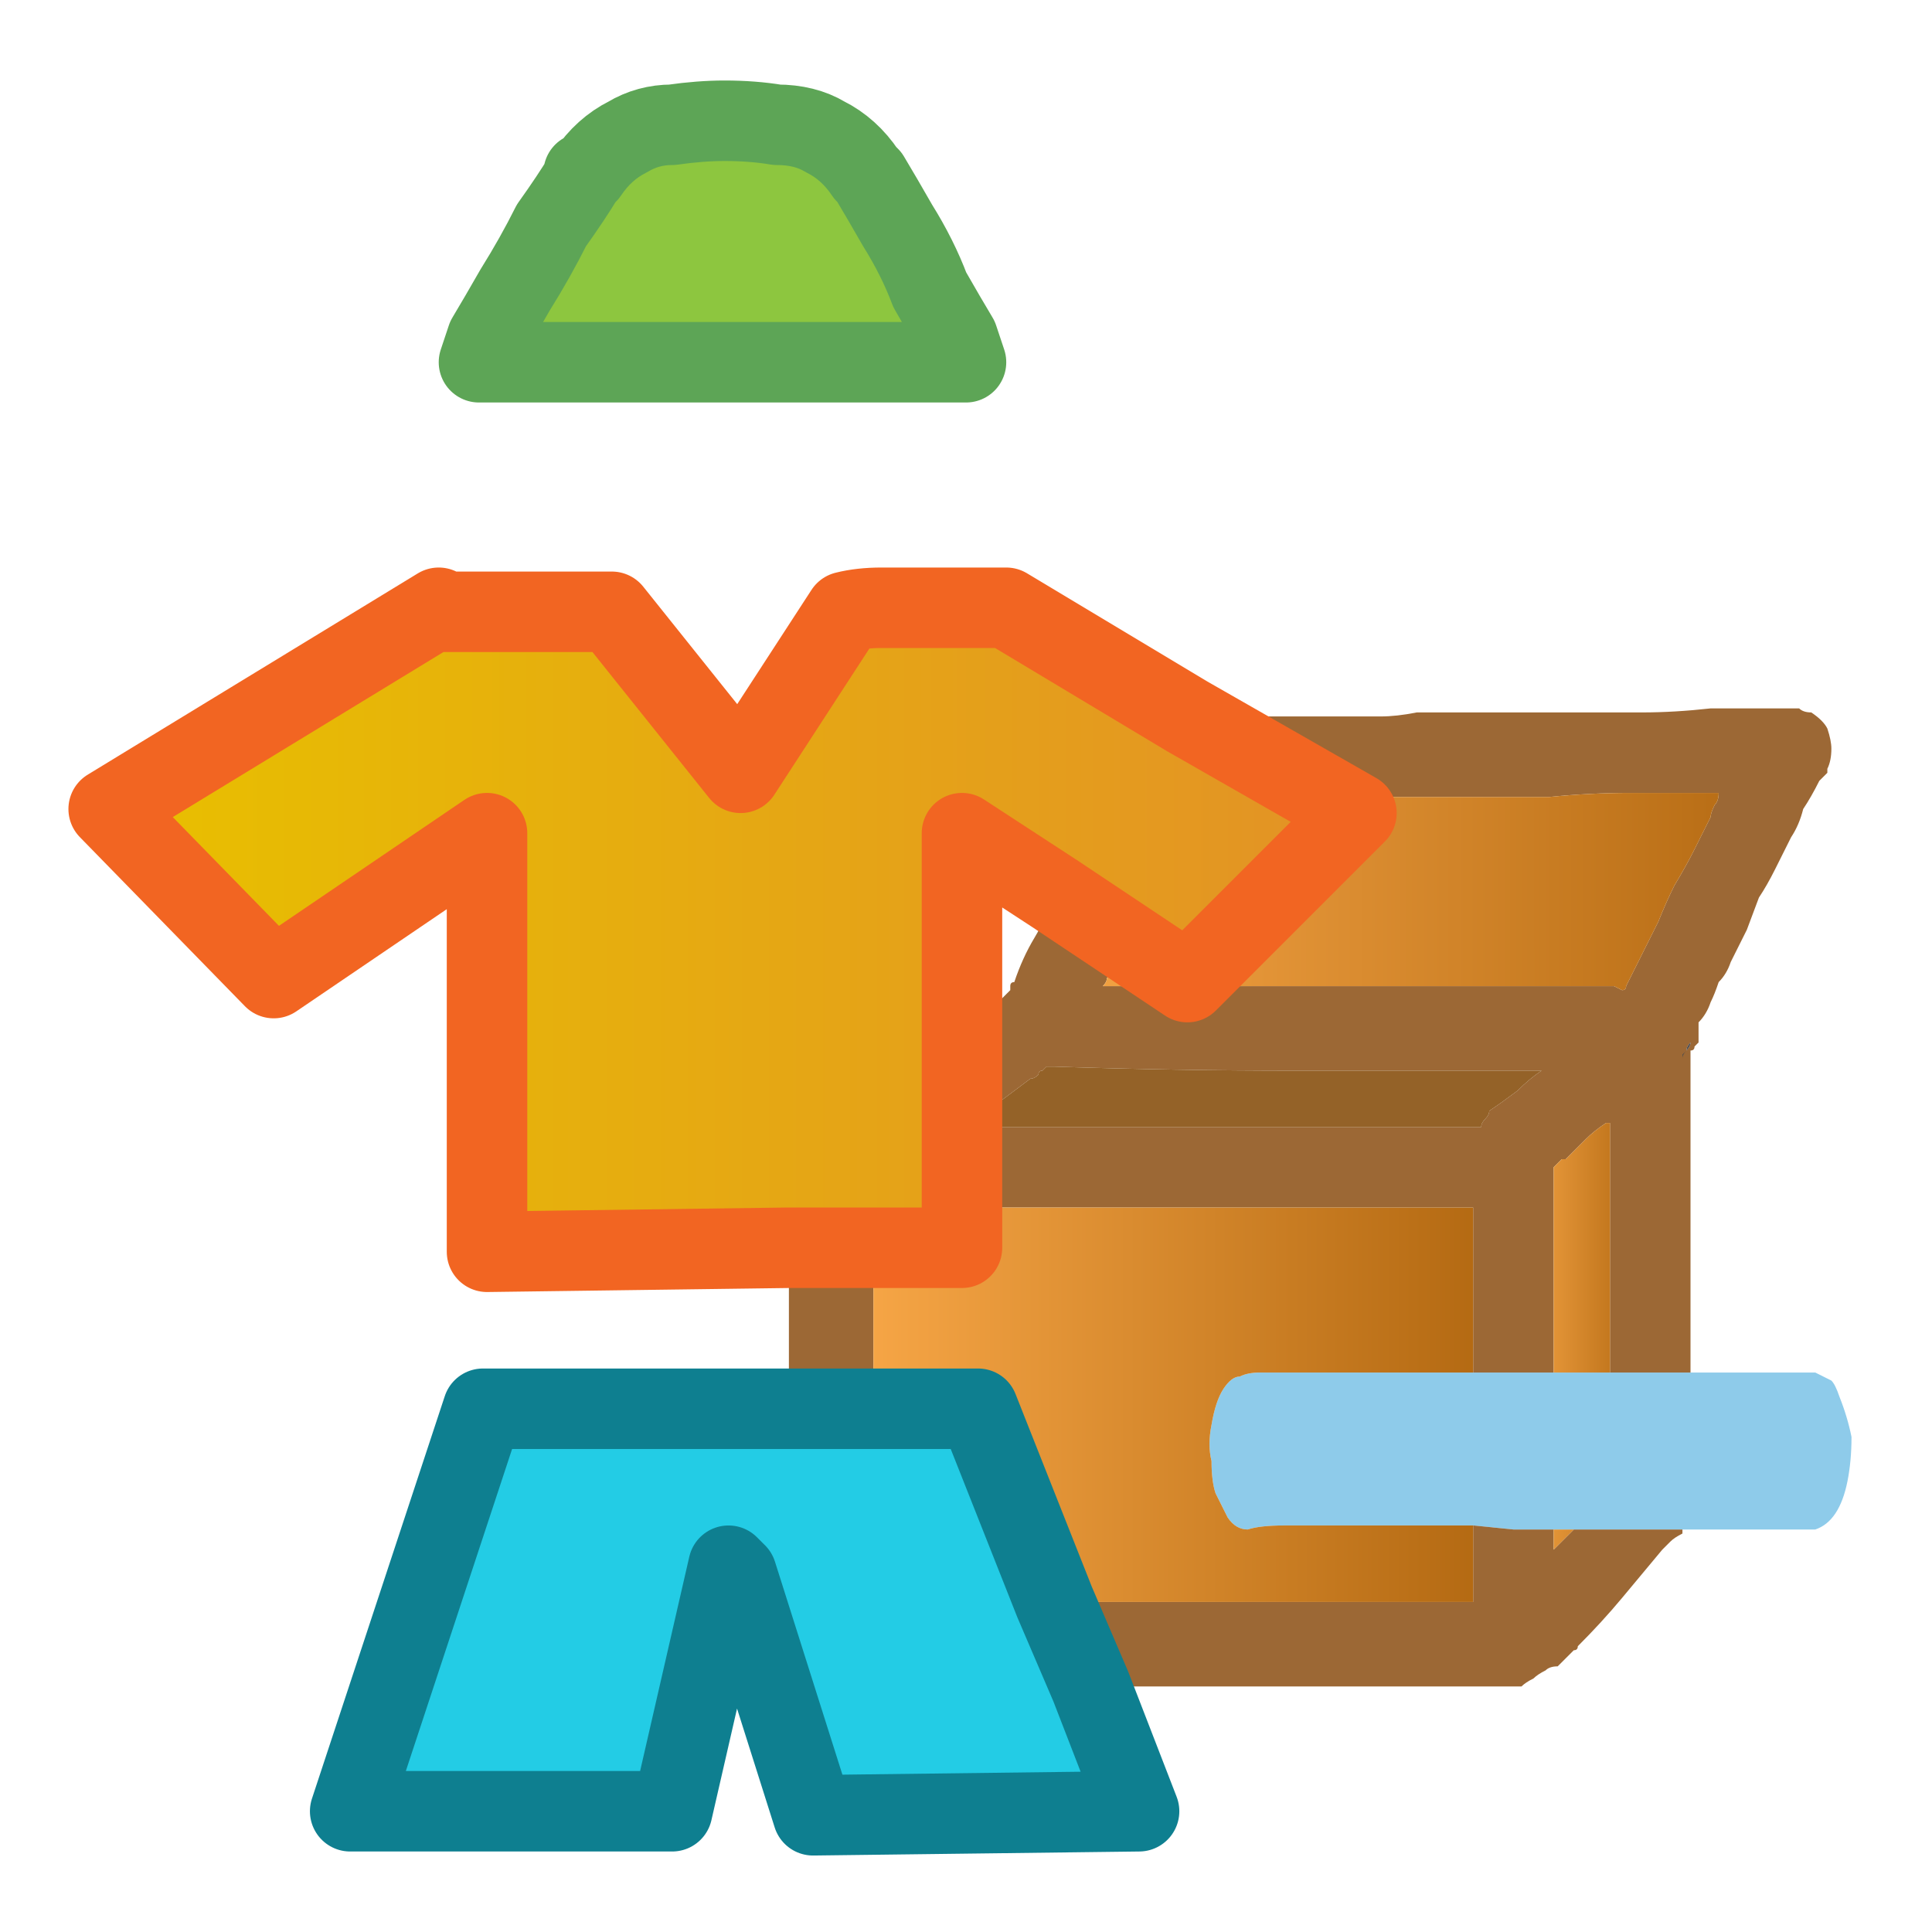
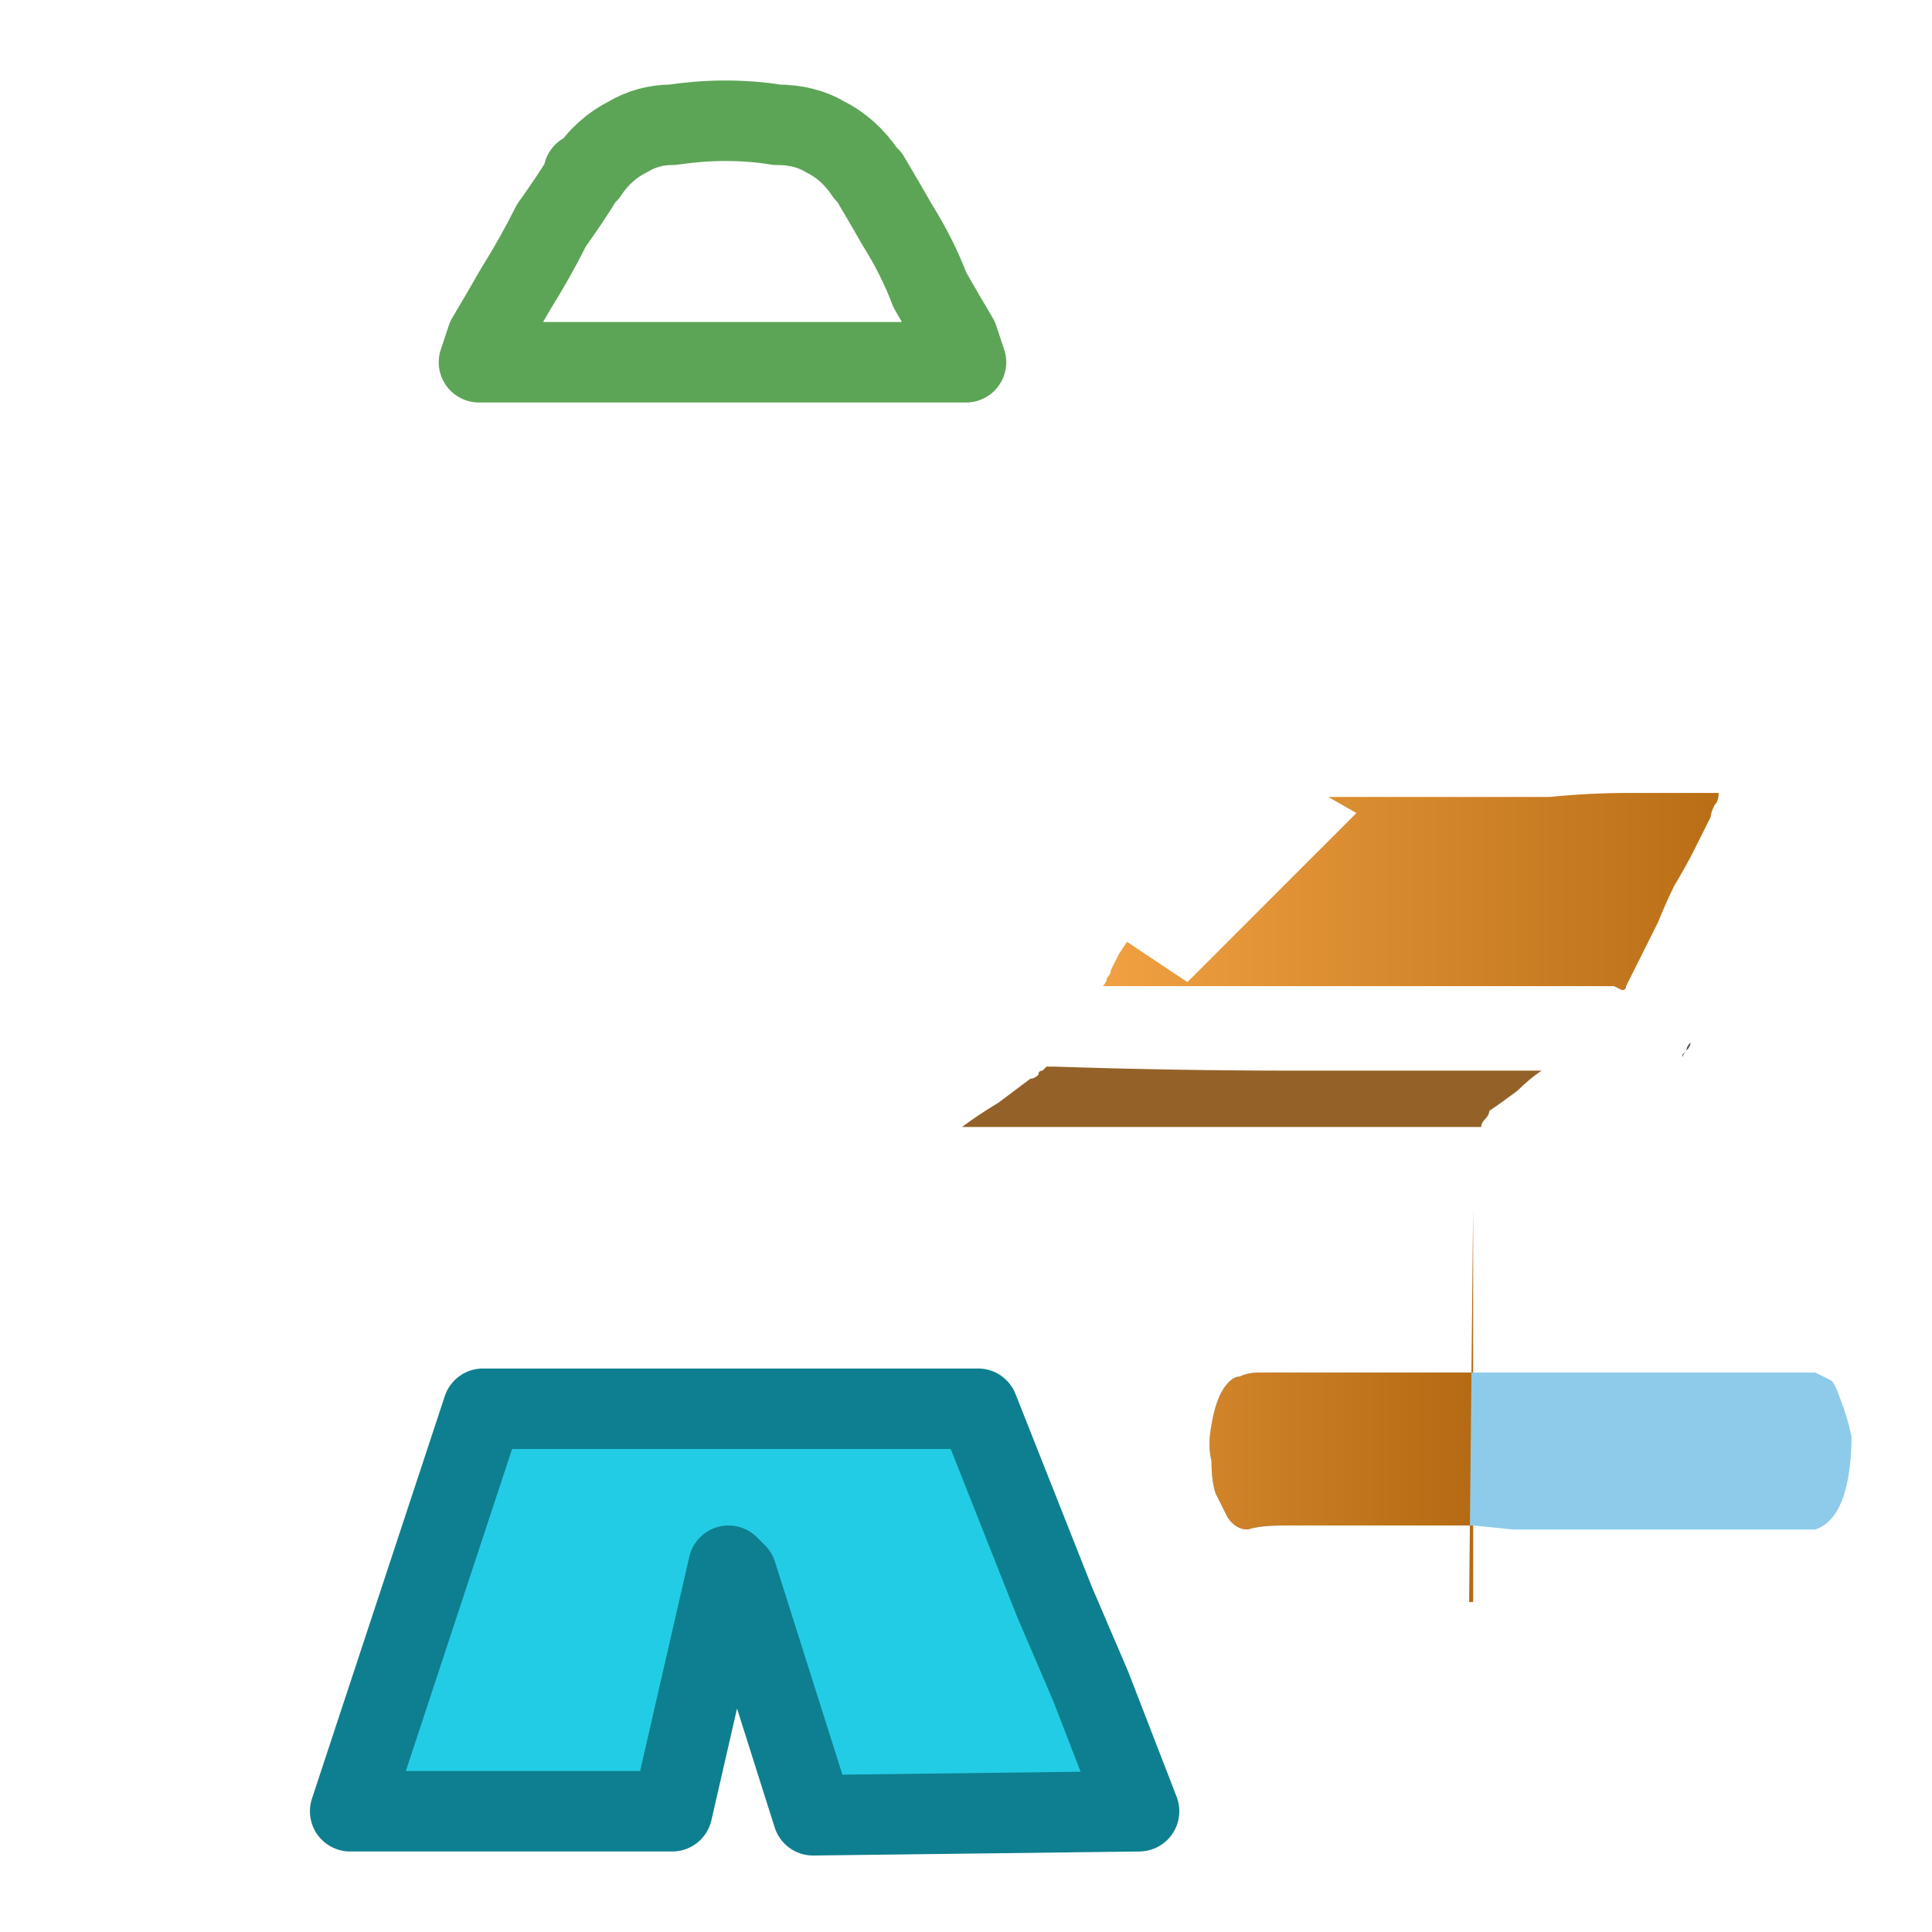
<svg xmlns="http://www.w3.org/2000/svg" height="24" width="24">
  <defs>
    <linearGradient gradientTransform="matrix(0.001 0 0 0.001 19.6 15.75)" gradientUnits="userSpaceOnUse" id="gradient0" spreadMethod="pad" x1="-819.2" x2="819.2">
      <stop offset="0" stop-color="#F9A848" />
      <stop offset="0.992" stop-color="#B26811" />
    </linearGradient>
    <linearGradient gradientTransform="matrix(0.005 0 0 0.005 14.55 13.2)" gradientUnits="userSpaceOnUse" id="gradient1" spreadMethod="pad" x1="-819.2" x2="819.2">
      <stop offset="0" stop-color="#F9A848" />
      <stop offset="0.992" stop-color="#B26811" />
    </linearGradient>
    <linearGradient gradientTransform="matrix(0.009 0 0 0.009 9.05 3.6)" gradientUnits="userSpaceOnUse" id="gradient2" spreadMethod="pad" x1="-819.2" x2="819.2">
      <stop offset="0" stop-color="#E8BF00" />
      <stop offset="1" stop-color="#E39325" />
    </linearGradient>
    <linearGradient gradientTransform="matrix(0.006 0 0 0.006 17.5 6.45)" gradientUnits="userSpaceOnUse" id="gradient3" spreadMethod="pad" x1="-819.2" x2="819.2">
      <stop offset="0" stop-color="#F9A848" />
      <stop offset="0.992" stop-color="#B26811" />
    </linearGradient>
  </defs>
  <g>
    <path d="M21 17.05 Q21.3 17.05 21.5 17.05 21.75 17.05 21.95 17.05 22.1 17.05 22.2 17.05 22.3 17.05 22.4 17.05 22.45 17.05 22.55 17.05 22.65 17.1 22.75 17.15 22.8 17.2 22.85 17.35 22.95 17.6 23 17.85 23 18.15 22.95 18.4 22.9 18.65 22.8 18.8 22.7 18.95 22.55 19 22.4 19 22.15 19 21.9 19 21.6 19 21.3 19 20.95 19 20.6 19 20.25 19 19.9 19 19.55 19 19.5 19 19.45 19 L19.3 19 Q19.05 19 18.8 19 L18.3 18.95 Q17.8 18.95 17.4 18.95 16.95 18.95 16.6 18.95 16.2 18.95 15.95 18.95 15.65 18.95 15.5 19 15.35 19 15.25 18.85 15.2 18.75 15.1 18.55 15.05 18.4 15.05 18.15 15 17.95 15.05 17.7 15.1 17.4 15.2 17.25 15.3 17.1 15.4 17.1 15.5 17.05 15.65 17.05 15.75 17.05 15.9 17.05 16.05 17.05 16.4 17.05 16.8 17.05 17.25 17.05 17.75 17.05 18.3 17.05 L18.8 17.05 Q19.05 17.05 19.3 17.05 L19.65 17.05 20 17.05 Q20.25 17.05 20.5 17.05 20.8 17.05 21 17.05" fill="#8ECBEA" stroke="none" />
-     <path d="M21 17.05 Q20.8 17.05 20.5 17.05 20.25 17.05 20 17.05 L20 13.95 Q20 13.95 20 13.95 19.95 13.95 19.95 13.95 19.8 14.05 19.7 14.15 19.55 14.3 19.45 14.4 19.4 14.4 19.4 14.4 19.35 14.45 19.35 14.45 19.3 14.5 19.3 14.5 19.3 14.5 19.3 14.55 19.3 14.55 19.3 14.6 19.3 14.65 19.3 14.65 L19.3 17.05 Q19.05 17.05 18.8 17.05 L18.3 17.05 18.3 15.05 Q18.3 15.05 18.3 15 18.3 15 18.25 15 L11.95 15 11.95 14 11.95 12.75 Q12.05 12.65 12.15 12.6 12.25 12.5 12.35 12.45 12.4 12.45 12.45 12.4 12.45 12.4 12.5 12.35 12.5 12.35 12.55 12.3 12.55 12.25 12.55 12.25 12.55 12.2 12.6 12.2 12.7 11.9 12.85 11.65 13 11.4 13.1 11.1 L14 11.7 13.9 11.85 13.8 12.05 Q13.8 12.1 13.75 12.15 13.75 12.2 13.7 12.25 13.7 12.25 13.7 12.25 13.7 12.25 13.75 12.25 14.1 12.25 14.45 12.25 14.8 12.25 15.1 12.25 16.35 12.25 17.6 12.25 18.85 12.25 20.05 12.25 20.15 12.3 20.15 12.3 20.2 12.3 20.2 12.25 20.3 12.05 20.4 11.85 20.5 11.65 20.6 11.45 20.7 11.2 20.8 11 20.95 10.75 21.05 10.55 21.1 10.45 21.15 10.35 21.2 10.25 21.25 10.15 21.25 10.1 21.3 10 21.35 9.95 21.35 9.85 L21.4 9.85 Q21.4 9.85 21.4 9.85 21.35 9.85 21.35 9.85 21.3 9.85 21.3 9.85 21.25 9.85 21.25 9.85 20.75 9.85 20.25 9.85 19.75 9.85 19.25 9.9 18.95 9.9 18.65 9.9 18.35 9.9 18.05 9.9 17.9 9.9 17.7 9.9 17.5 9.9 17.35 9.9 17.1 9.9 16.9 9.9 16.7 9.9 16.5 9.9 L14.75 8.9 Q14.8 8.9 14.85 8.9 14.95 8.9 15 8.9 15.05 8.9 15.1 8.9 15.3 8.9 15.55 8.9 15.75 8.9 15.95 8.9 16.15 8.9 16.35 8.9 16.55 8.9 16.7 8.9 16.95 8.9 17.15 8.9 17.35 8.9 17.6 8.85 17.8 8.85 18.05 8.85 18.25 8.85 18.45 8.85 18.65 8.85 18.85 8.85 19.05 8.85 19.2 8.85 19.5 8.85 19.8 8.85 20.1 8.85 20.4 8.85 20.8 8.85 21.25 8.8 21.65 8.8 22.05 8.8 L22.1 8.8 Q22.15 8.8 22.15 8.8 22.25 8.8 22.35 8.8 22.4 8.85 22.5 8.85 22.65 8.95 22.7 9.05 22.75 9.2 22.75 9.3 22.75 9.45 22.7 9.55 22.7 9.55 22.7 9.6 22.65 9.65 22.65 9.65 22.6 9.7 22.6 9.7 22.5 9.9 22.4 10.05 22.35 10.25 22.25 10.4 22.2 10.5 22.15 10.6 22.1 10.7 22.05 10.8 21.95 11 21.85 11.15 L21.7 11.55 Q21.6 11.75 21.5 11.95 21.45 12.1 21.35 12.2 21.3 12.35 21.25 12.45 21.2 12.6 21.1 12.7 21.1 12.8 21.1 12.85 21.1 12.9 21.1 12.95 21.05 13 21.05 13 21.05 13.05 21 13.05 21 13.1 21 13.1 L21 17.05 M19.55 19 Q19.9 19 20.25 19 20.6 19 20.95 19 20.9 19 20.9 19 20.9 19.05 20.9 19.05 20.8 19.1 20.75 19.15 20.7 19.2 20.65 19.25 20.4 19.55 20.15 19.85 19.9 20.15 19.6 20.45 19.6 20.5 19.55 20.5 19.5 20.55 19.45 20.6 19.4 20.65 19.35 20.7 19.25 20.7 19.2 20.75 19.1 20.8 19.05 20.85 18.95 20.9 18.9 20.95 18.85 20.95 18.85 20.95 18.85 20.95 18.8 20.95 18.8 20.95 18.75 20.95 18.7 20.95 18.7 20.95 18.65 20.95 18.6 20.95 L13.55 20.95 13.1 19.9 18.25 19.9 Q18.25 19.9 18.3 19.9 18.3 19.9 18.3 19.9 L18.3 18.95 18.8 19 Q19.05 19 19.3 19 L19.3 19.2 Q19.3 19.2 19.3 19.2 19.3 19.2 19.3 19.25 19.35 19.2 19.35 19.2 19.4 19.15 19.45 19.1 L19.55 19 M9.8 15.5 L10.85 15.5 10.85 17.5 9.8 17.5 9.8 15.5 M11.95 14 L18.3 14 Q18.35 14 18.35 14 18.35 14 18.4 14 18.4 13.95 18.45 13.9 18.5 13.85 18.5 13.8 18.65 13.7 18.85 13.55 19 13.4 19.15 13.3 17.6 13.3 16.1 13.3 14.6 13.3 13.1 13.25 13.05 13.25 13 13.25 13 13.25 12.95 13.3 12.9 13.3 12.9 13.35 12.85 13.4 12.8 13.4 L12.4 13.7 Q12.15 13.85 11.95 14 M20.9 13.15 Q20.9 13.15 20.9 13.15 20.9 13.1 20.9 13.1 20.95 13.05 20.95 13.05 21 13 21 12.95 20.95 13 20.95 13.05 20.9 13.1 20.9 13.15" fill="#9C6835" stroke="none" />
-     <path d="M19.3 19 L19.45 19 Q19.5 19 19.55 19 L19.45 19.1 Q19.4 19.15 19.35 19.2 19.35 19.2 19.3 19.25 19.3 19.2 19.3 19.2 19.3 19.2 19.3 19.2 L19.3 19 M20 17.05 L19.65 17.05 19.3 17.05 19.3 14.65 Q19.3 14.65 19.3 14.6 19.3 14.55 19.3 14.55 19.3 14.5 19.3 14.5 19.3 14.5 19.35 14.45 19.35 14.45 19.4 14.4 19.4 14.4 19.45 14.4 19.55 14.3 19.7 14.15 19.8 14.05 19.95 13.95 19.95 13.95 20 13.95 20 13.95 20 13.95 L20 17.05" fill="url(#gradient0)" stroke="none" />
-     <path d="M18.3 17.05 Q17.75 17.05 17.25 17.05 16.8 17.05 16.4 17.05 16.05 17.05 15.9 17.05 15.75 17.05 15.65 17.05 15.5 17.05 15.4 17.1 15.3 17.1 15.2 17.25 15.1 17.4 15.05 17.7 15 17.95 15.05 18.15 15.05 18.4 15.1 18.55 15.2 18.75 15.25 18.85 15.35 19 15.5 19 15.65 18.95 15.95 18.95 16.2 18.95 16.6 18.95 16.95 18.95 17.4 18.95 17.8 18.95 18.3 18.95 L18.3 19.9 Q18.3 19.9 18.3 19.9 18.25 19.9 18.25 19.9 L13.1 19.9 12.15 17.5 10.85 17.5 10.85 15.5 11.95 15.5 11.95 15 18.25 15 Q18.3 15 18.3 15 18.3 15.05 18.3 15.05 L18.3 17.05" fill="url(#gradient1)" stroke="none" />
-     <path d="M12.5 7.55 L14.75 8.9 16.5 9.9 16.85 10.1 14.75 12.2 14 11.7 13.1 11.1 11.95 10.35 11.95 12.75 11.95 14 11.95 15 11.95 15.5 10.85 15.5 9.8 15.5 6.05 15.55 6.05 10.35 3.4 12.15 1.35 10.05 5.45 7.55 5.5 7.6 7.6 7.6 9.2 9.6 10.5 7.6 10.65 7.55 Q10.8 7.55 11.05 7.55 11.25 7.55 11.55 7.55 11.8 7.55 12 7.55 L12.05 7.55 Q12.05 7.55 12.05 7.55 12.15 7.55 12.25 7.55 12.35 7.55 12.4 7.55 L12.5 7.55 M10.5 7.6 Q10.7 7.55 10.95 7.55 L11.5 7.55 Q11.8 7.55 12 7.55 11.8 7.55 11.5 7.55 L10.95 7.55 Q10.7 7.55 10.5 7.6" fill="url(#gradient2)" stroke="none" />
+     <path d="M18.3 17.05 Q17.75 17.05 17.25 17.05 16.8 17.05 16.4 17.05 16.05 17.05 15.9 17.05 15.75 17.05 15.65 17.05 15.5 17.05 15.4 17.1 15.3 17.1 15.2 17.25 15.1 17.4 15.05 17.7 15 17.95 15.05 18.15 15.05 18.4 15.1 18.55 15.2 18.75 15.25 18.85 15.35 19 15.5 19 15.65 18.95 15.95 18.95 16.2 18.95 16.6 18.95 16.95 18.95 17.4 18.95 17.8 18.95 18.3 18.95 L18.3 19.9 Q18.3 19.9 18.3 19.9 18.25 19.9 18.25 19.9 Q18.3 15 18.3 15 18.3 15.05 18.3 15.05 L18.3 17.05" fill="url(#gradient1)" stroke="none" />
    <path d="M11.95 14 Q12.15 13.85 12.4 13.7 L12.8 13.4 Q12.85 13.4 12.9 13.35 12.9 13.3 12.95 13.3 13 13.25 13 13.25 13.05 13.25 13.1 13.25 14.6 13.3 16.1 13.3 17.6 13.3 19.15 13.3 19 13.4 18.85 13.55 18.65 13.7 18.5 13.8 18.5 13.85 18.45 13.9 18.4 13.95 18.4 14 18.35 14 18.35 14 18.35 14 18.3 14 L11.95 14" fill="#946228" stroke="none" />
    <path d="M14 11.7 L14.75 12.2 16.85 10.1 16.5 9.9 Q16.7 9.9 16.9 9.9 17.1 9.9 17.35 9.9 17.5 9.9 17.7 9.9 17.9 9.9 18.05 9.9 18.35 9.9 18.65 9.9 18.95 9.9 19.25 9.9 19.75 9.85 20.25 9.85 20.75 9.85 21.25 9.85 21.25 9.85 21.3 9.85 21.3 9.85 21.35 9.85 21.35 9.85 21.4 9.85 21.4 9.85 21.4 9.85 L21.35 9.85 Q21.35 9.95 21.3 10 21.25 10.1 21.25 10.15 21.2 10.25 21.15 10.35 21.1 10.45 21.05 10.55 20.95 10.75 20.8 11 20.7 11.2 20.6 11.45 20.5 11.65 20.4 11.85 20.3 12.05 20.2 12.25 20.2 12.3 20.15 12.3 20.15 12.3 20.05 12.25 18.85 12.25 17.6 12.25 16.35 12.25 15.1 12.25 14.8 12.25 14.45 12.25 14.1 12.25 13.75 12.25 13.7 12.25 13.7 12.25 13.7 12.25 13.7 12.25 13.75 12.2 13.75 12.15 13.8 12.1 13.8 12.05 L13.9 11.85 14 11.7" fill="url(#gradient3)" stroke="none" />
    <path d="M9.8 17.5 L10.85 17.5 12.15 17.5 13.1 19.9 13.55 20.95 14.15 22.5 10.1 22.55 9.15 19.55 9.05 19.45 8.35 22.5 4.35 22.5 6 17.5 9.8 17.5" fill="#23CCE5" stroke="none" />
    <path d="M20.9 13.15 Q20.9 13.1 20.95 13.05 20.95 13 21 12.95 21 13 20.95 13.05 20.95 13.05 20.9 13.1 20.9 13.1 20.9 13.15 20.9 13.15 20.9 13.15" fill="#504C4C" stroke="none" />
-     <path d="M12 4.6 L5.95 4.6 5.95 4.55 Q5.95 4.55 6 4.5 6.05 4.35 6.2 4.05 6.35 3.75 6.55 3.4 6.75 3.05 6.9 2.75 7.1 2.4 7.25 2.2 L7.3 2.15 Q7.45 1.9 7.65 1.8 7.85 1.65 8.05 1.55 8.3 1.5 8.55 1.5 8.75 1.45 9 1.45 9.25 1.45 9.5 1.5 9.75 1.5 10 1.55 10.2 1.65 10.4 1.8 10.6 1.9 10.75 2.15 L10.75 2.2 10.8 2.2 Q10.95 2.4 11.1 2.75 11.3 3.05 11.45 3.4 11.6 3.75 11.75 4.05 11.9 4.35 11.95 4.5 12 4.55 12 4.55 L12 4.6 M7.3 2.15 Q7.5 1.85 7.8 1.7 8.05 1.55 8.35 1.55 8.7 1.5 9 1.5 9.35 1.5 9.65 1.55 10 1.55 10.25 1.7 10.55 1.85 10.75 2.15 10.55 1.85 10.25 1.7 10 1.55 9.65 1.55 9.35 1.5 9 1.5 8.7 1.5 8.35 1.55 8.05 1.55 7.8 1.7 7.5 1.85 7.3 2.15 M11.95 4.5 L6 4.5 11.95 4.5" fill="#8DC63F" stroke="none" />
-     <path d="M14.75 8.9 L12.5 7.55 12.4 7.55 Q12.35 7.55 12.25 7.55 12.15 7.55 12.05 7.55 12.05 7.55 12.05 7.55 L12 7.55 Q11.8 7.55 11.5 7.55 L10.95 7.55 Q10.7 7.55 10.5 7.6 L9.2 9.6 7.6 7.6 5.5 7.6 5.45 7.55 1.35 10.05 3.4 12.15 6.05 10.35 6.05 15.55 9.8 15.5 10.85 15.5 11.95 15.5 11.95 15 11.95 14 11.95 12.75 11.95 10.35 13.1 11.1 14 11.7 14.75 12.2 16.85 10.1 16.5 9.9 14.75 8.9" fill="none" stroke="#F26522" stroke-linecap="round" stroke-linejoin="round" stroke-width="1" />
    <path d="M10.85 17.5 L9.8 17.5 6 17.5 4.35 22.5 8.35 22.5 9.05 19.45 9.15 19.55 10.1 22.55 14.15 22.5 13.55 20.95 13.1 19.9 12.15 17.5 10.85 17.5" fill="none" stroke="#0E7F90" stroke-linecap="round" stroke-linejoin="round" stroke-width="1" />
    <path d="M11.95 4.5 L12 4.5 11.9 4.2 Q11.75 3.95 11.55 3.6 11.4 3.2 11.15 2.8 10.95 2.45 10.8 2.2 10.8 2.2 10.75 2.15 10.55 1.85 10.25 1.7 10 1.55 9.65 1.55 9.35 1.5 9 1.5 8.7 1.5 8.35 1.55 8.05 1.55 7.8 1.7 7.5 1.85 7.3 2.15 L7.25 2.15 7.25 2.2 Q7.1 2.45 6.85 2.8 6.65 3.2 6.4 3.6 6.2 3.95 6.05 4.2 L5.95 4.5 6 4.5 11.95 4.5" fill="none" stroke="#5DA556" stroke-linecap="round" stroke-linejoin="round" stroke-width="1" />
  </g>
</svg>